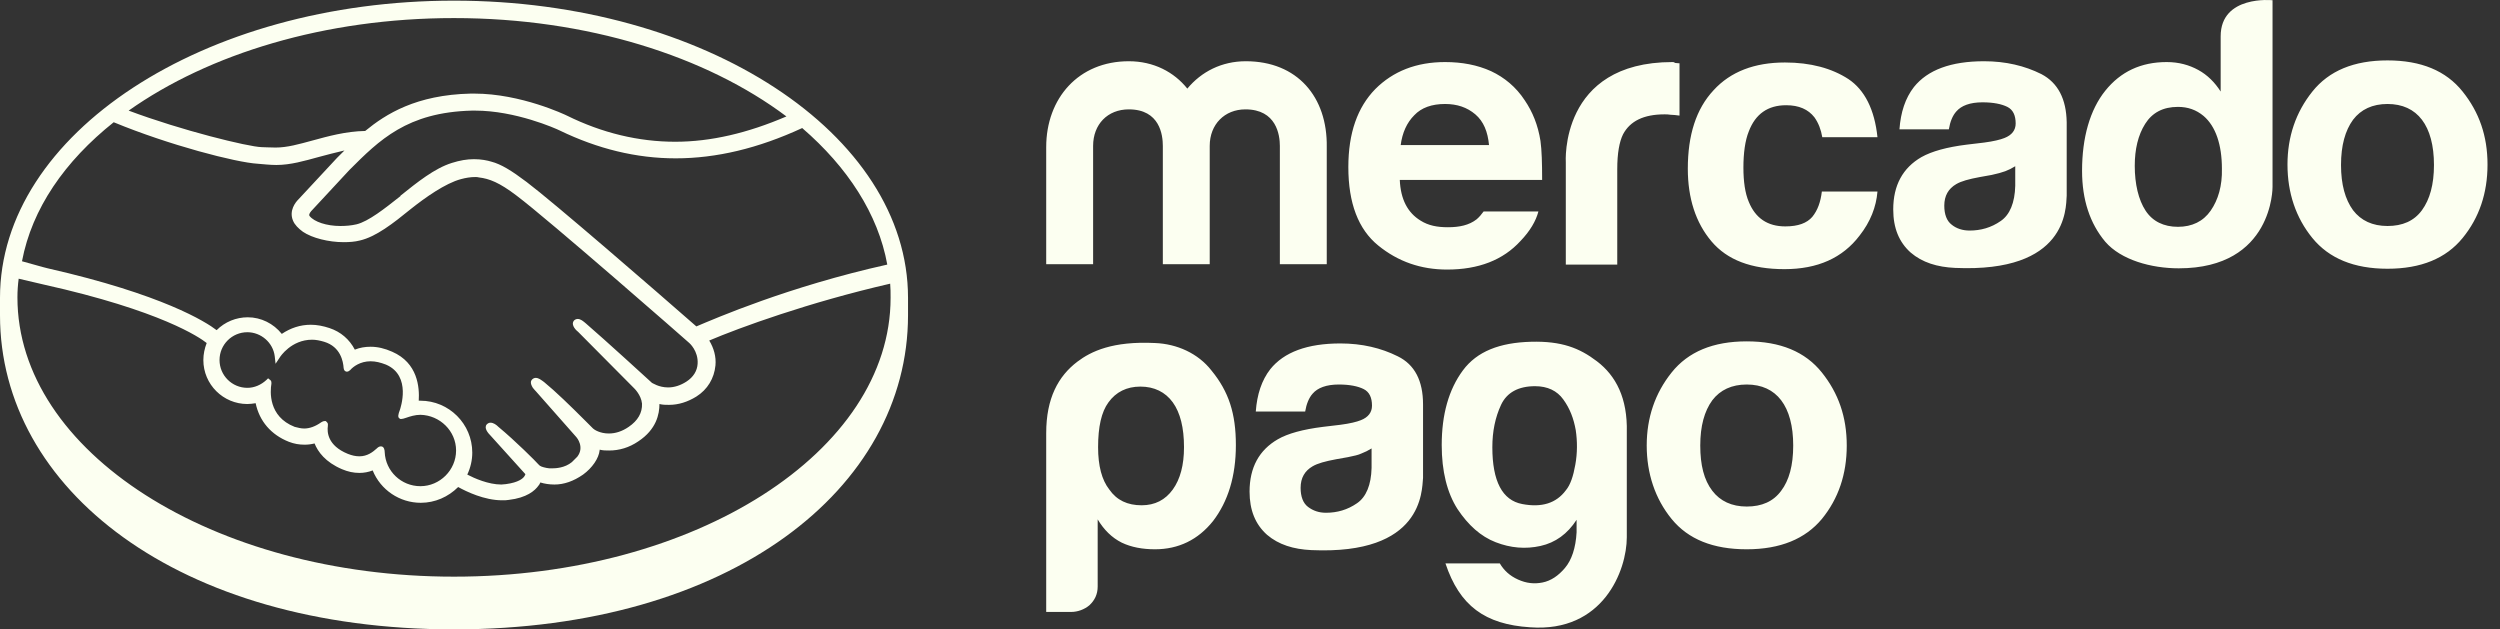
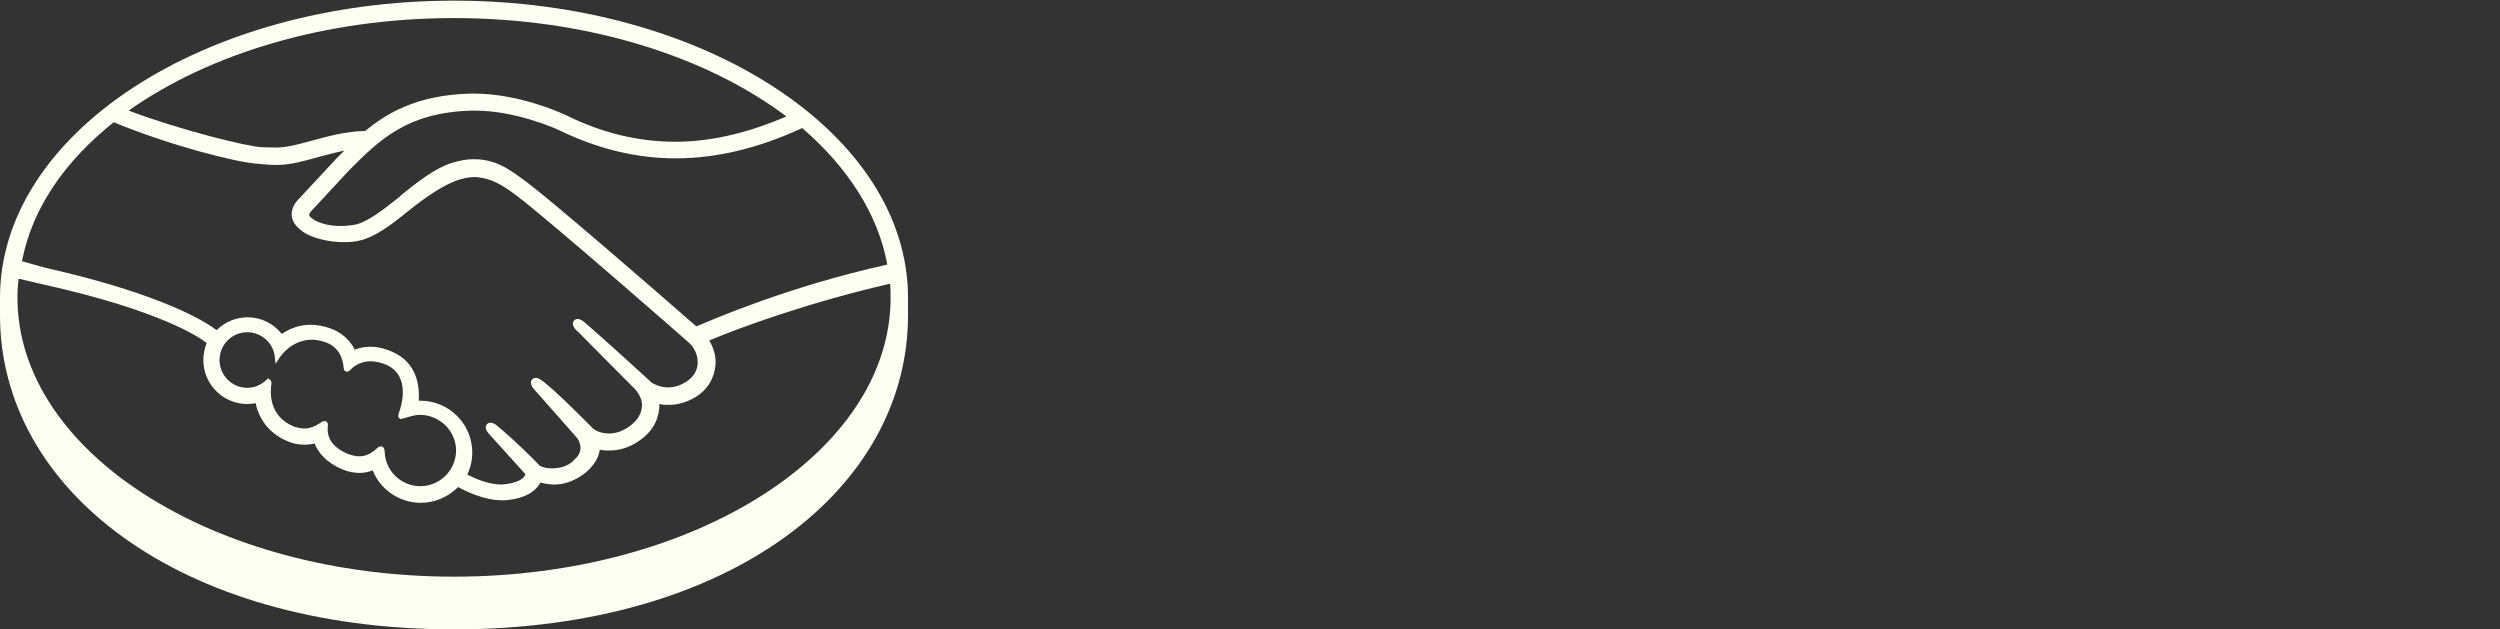
<svg xmlns="http://www.w3.org/2000/svg" width="143" height="36" viewBox="0 0 143 36" fill="none">
  <rect x="0" y="0" width="143" height="36" fill="#333333" stroke="none" />
-   <path d="M25.969 0.037C11.632 0.037 0 7.657 0 17.033C0 17.271 0 17.935 0 18.03C0 27.953 10.16 36 25.969 36C41.779 36 51.939 27.953 51.939 18.03V17.033C51.939 7.657 40.307 0.037 25.969 0.037ZM50.752 15.134C45.102 16.392 40.901 18.22 39.832 18.671C37.364 16.511 31.666 11.573 30.123 10.41C29.245 9.746 28.652 9.39 28.106 9.247C27.868 9.176 27.536 9.105 27.109 9.105C26.705 9.105 26.302 9.176 25.851 9.318C24.854 9.627 23.857 10.434 22.907 11.194V11.217C22.005 11.93 21.079 12.665 20.391 12.832C20.082 12.903 19.774 12.927 19.465 12.927C18.682 12.927 17.97 12.689 17.709 12.357C17.661 12.309 17.685 12.214 17.803 12.072L17.827 12.048L19.987 9.722C21.697 8.013 23.287 6.422 26.99 6.327C27.061 6.327 27.109 6.327 27.18 6.327C29.483 6.327 31.785 7.348 32.023 7.467C34.183 8.511 36.39 9.057 38.645 9.057C40.972 9.057 43.369 8.488 45.886 7.324C48.473 9.556 50.23 12.238 50.752 15.134ZM25.969 1.034C33.589 1.034 40.402 3.218 44.983 6.66C42.776 7.609 40.663 8.108 38.622 8.108C36.533 8.108 34.444 7.609 32.426 6.612C32.331 6.565 29.791 5.354 27.133 5.354C27.061 5.354 26.99 5.354 26.919 5.354C23.809 5.425 22.076 6.517 20.889 7.491C19.75 7.514 18.753 7.799 17.875 8.037C17.091 8.25 16.427 8.44 15.762 8.44C15.501 8.44 15.002 8.416 14.955 8.416C14.195 8.393 10.397 7.467 7.359 6.327C11.964 3.075 18.587 1.034 25.969 1.034ZM6.504 6.992C9.661 8.298 13.507 9.295 14.741 9.366C15.074 9.39 15.43 9.437 15.809 9.437C16.617 9.437 17.424 9.2 18.207 8.986C18.658 8.867 19.18 8.725 19.703 8.606C19.56 8.749 19.418 8.891 19.275 9.034L17.068 11.407C16.901 11.573 16.522 12.048 16.759 12.618C16.854 12.855 17.068 13.069 17.329 13.259C17.851 13.615 18.8 13.852 19.655 13.852C19.987 13.852 20.296 13.829 20.581 13.757C21.507 13.544 22.48 12.784 23.501 11.953C24.308 11.312 25.471 10.482 26.373 10.244C26.634 10.173 26.919 10.126 27.18 10.126C27.251 10.126 27.322 10.126 27.394 10.149C27.987 10.22 28.557 10.434 29.554 11.194C31.358 12.547 39.358 19.549 39.429 19.621C39.429 19.621 39.951 20.072 39.904 20.808C39.88 21.211 39.666 21.567 39.263 21.828C38.93 22.042 38.574 22.161 38.218 22.161C37.672 22.161 37.316 21.9 37.292 21.9C37.269 21.876 34.515 19.36 33.518 18.505C33.352 18.363 33.209 18.244 33.043 18.244C32.948 18.244 32.877 18.291 32.83 18.339C32.663 18.529 32.853 18.814 33.067 18.98L36.272 22.208C36.272 22.208 36.675 22.588 36.723 23.087C36.746 23.609 36.485 24.06 35.963 24.416C35.583 24.677 35.203 24.796 34.824 24.796C34.325 24.796 33.993 24.582 33.922 24.511L33.471 24.06C32.64 23.229 31.762 22.374 31.12 21.852C30.954 21.733 30.812 21.615 30.646 21.615C30.575 21.615 30.503 21.639 30.432 21.71C30.361 21.781 30.313 21.923 30.48 22.184C30.551 22.279 30.646 22.374 30.646 22.374L32.972 25.009C32.996 25.033 33.447 25.579 33.02 26.125L32.925 26.22C32.853 26.291 32.782 26.362 32.711 26.433C32.307 26.766 31.785 26.79 31.572 26.79C31.453 26.79 31.358 26.79 31.263 26.766C31.026 26.718 30.883 26.671 30.812 26.576L30.788 26.552C30.669 26.41 29.483 25.223 28.509 24.416C28.391 24.297 28.224 24.178 28.058 24.178C27.987 24.178 27.916 24.202 27.845 24.273C27.655 24.487 27.94 24.796 28.058 24.914L30.052 27.122C30.052 27.146 30.029 27.193 29.981 27.264C29.91 27.359 29.672 27.597 28.937 27.692C28.842 27.692 28.77 27.715 28.675 27.715C27.94 27.715 27.133 27.359 26.729 27.146C26.919 26.742 27.014 26.315 27.014 25.888C27.014 24.25 25.684 22.92 24.047 22.92C24.023 22.92 23.975 22.92 23.952 22.92C23.999 22.161 23.904 20.76 22.432 20.119C22.005 19.929 21.602 19.834 21.198 19.834C20.89 19.834 20.581 19.882 20.296 20C19.987 19.407 19.489 18.98 18.848 18.766C18.492 18.648 18.136 18.576 17.78 18.576C17.163 18.576 16.617 18.766 16.118 19.099C15.643 18.505 14.931 18.149 14.172 18.149C13.507 18.149 12.866 18.41 12.391 18.885C11.774 18.41 9.305 16.843 2.73 15.348C2.421 15.277 1.709 15.063 1.258 14.944C1.828 11.93 3.703 9.223 6.504 6.992ZM18.706 24.155L18.634 24.084H18.563C18.516 24.084 18.444 24.107 18.373 24.155C18.041 24.392 17.709 24.511 17.4 24.511C17.21 24.511 17.044 24.463 16.854 24.416C15.335 23.822 15.453 22.374 15.525 21.947C15.525 21.852 15.525 21.781 15.453 21.733L15.335 21.639L15.24 21.733C14.931 22.018 14.551 22.184 14.148 22.184C13.27 22.184 12.557 21.472 12.557 20.594C12.557 19.716 13.27 19.003 14.148 19.003C14.931 19.003 15.62 19.597 15.715 20.38L15.762 20.808L15.999 20.452C16.023 20.404 16.664 19.431 17.851 19.431C18.065 19.431 18.302 19.478 18.539 19.549C19.489 19.834 19.631 20.689 19.655 21.045C19.679 21.259 19.821 21.259 19.845 21.259C19.916 21.259 19.987 21.211 20.035 21.164C20.201 20.974 20.605 20.665 21.198 20.665C21.483 20.665 21.768 20.736 22.076 20.855C23.572 21.496 22.883 23.395 22.883 23.419C22.765 23.727 22.741 23.87 22.86 23.941L22.907 23.965H22.955C23.026 23.965 23.097 23.941 23.239 23.894C23.453 23.822 23.738 23.727 24.047 23.727C25.162 23.751 26.088 24.653 26.088 25.769C26.088 26.885 25.162 27.81 24.047 27.81C22.955 27.81 22.053 26.956 22.005 25.864C22.005 25.769 21.981 25.532 21.791 25.532C21.697 25.532 21.625 25.579 21.554 25.65C21.317 25.864 21.008 26.101 20.557 26.101C20.343 26.101 20.13 26.054 19.892 25.959C18.729 25.484 18.706 24.701 18.753 24.368C18.753 24.297 18.777 24.226 18.706 24.155ZM25.969 32.985C12.178 32.985 0.997 25.84 0.997 17.009C0.997 16.654 1.021 16.297 1.068 15.941C1.187 15.965 2.279 16.226 2.492 16.274C9.21 17.769 11.442 19.312 11.822 19.621C11.703 19.929 11.632 20.262 11.632 20.594C11.632 21.994 12.771 23.11 14.148 23.11C14.314 23.11 14.456 23.087 14.623 23.063C14.836 24.084 15.501 24.867 16.522 25.27C16.83 25.389 17.115 25.436 17.424 25.436C17.614 25.436 17.803 25.413 17.993 25.365C18.183 25.84 18.611 26.433 19.56 26.837C19.892 26.98 20.225 27.051 20.557 27.051C20.818 27.051 21.079 27.003 21.317 26.908C21.768 28.024 22.86 28.76 24.07 28.76C24.877 28.76 25.637 28.427 26.207 27.858C26.681 28.119 27.702 28.617 28.723 28.617C28.865 28.617 28.984 28.617 29.103 28.594C30.123 28.475 30.598 28.072 30.812 27.763C30.859 27.715 30.883 27.644 30.907 27.597C31.144 27.668 31.405 27.715 31.714 27.715C32.26 27.715 32.806 27.526 33.352 27.146C33.874 26.766 34.254 26.22 34.301 25.745V25.721C34.491 25.769 34.657 25.769 34.847 25.769C35.417 25.769 35.987 25.603 36.509 25.247C37.553 24.558 37.72 23.68 37.72 23.11C37.91 23.158 38.076 23.158 38.266 23.158C38.812 23.158 39.334 22.991 39.832 22.683C40.473 22.279 40.853 21.639 40.924 20.903C40.972 20.404 40.829 19.906 40.568 19.478C42.301 18.742 46.265 17.294 50.918 16.226C50.942 16.487 50.942 16.748 50.942 17.033C50.942 25.84 39.761 32.985 25.969 32.985Z" fill="#FCFFF1" />
-   <path d="M140.861 5.236C139.912 4.049 138.488 3.455 136.565 3.455C134.642 3.455 133.218 4.049 132.268 5.236C131.319 6.422 130.844 7.823 130.844 9.413C130.844 11.028 131.319 12.452 132.268 13.615C133.218 14.778 134.642 15.372 136.565 15.372C138.488 15.372 139.912 14.778 140.861 13.615C141.811 12.452 142.286 11.051 142.286 9.413C142.286 7.775 141.811 6.422 140.861 5.236ZM138.535 12.025C138.084 12.642 137.419 12.927 136.565 12.927C135.71 12.927 135.046 12.618 134.595 12.025C134.144 11.407 133.906 10.553 133.906 9.437C133.906 8.321 134.144 7.467 134.595 6.85C135.046 6.256 135.71 5.948 136.565 5.948C137.419 5.948 138.084 6.256 138.535 6.85C138.986 7.443 139.223 8.321 139.223 9.437C139.223 10.553 138.986 11.407 138.535 12.025ZM116.767 4.239C115.818 3.764 114.726 3.503 113.491 3.503C111.592 3.503 110.263 4.001 109.48 4.974C108.981 5.615 108.72 6.422 108.649 7.396H111.474C111.545 6.968 111.687 6.612 111.901 6.375C112.186 6.043 112.684 5.853 113.396 5.853C114.014 5.853 114.488 5.948 114.821 6.114C115.153 6.28 115.296 6.612 115.296 7.063C115.296 7.443 115.082 7.728 114.655 7.894C114.417 7.989 114.037 8.084 113.491 8.155L112.494 8.274C111.355 8.416 110.5 8.654 109.907 8.986C108.839 9.603 108.293 10.6 108.293 11.977C108.293 13.045 108.625 13.852 109.29 14.446C109.954 15.016 110.809 15.277 111.83 15.324C118.239 15.609 118.168 11.953 118.215 11.194V6.992C118.192 5.663 117.717 4.737 116.767 4.239ZM115.272 10.624C115.248 11.597 114.963 12.286 114.441 12.642C113.895 13.022 113.302 13.188 112.661 13.188C112.257 13.188 111.901 13.069 111.64 12.855C111.355 12.642 111.213 12.262 111.213 11.764C111.213 11.194 111.45 10.79 111.901 10.529C112.186 10.363 112.613 10.244 113.254 10.126L113.919 10.007C114.251 9.936 114.512 9.864 114.702 9.793C114.892 9.722 115.082 9.627 115.272 9.508V10.624ZM102.168 6.019C102.904 6.019 103.427 6.256 103.783 6.707C104.02 7.04 104.162 7.419 104.234 7.847H107.391C107.225 6.256 106.655 5.141 105.729 4.523C104.78 3.906 103.569 3.574 102.097 3.574C100.364 3.574 98.987 4.096 98.014 5.164C97.017 6.232 96.543 7.728 96.543 9.651C96.543 11.336 96.993 12.737 97.896 13.805C98.798 14.873 100.174 15.395 102.073 15.395C103.972 15.395 105.397 14.754 106.37 13.473C106.987 12.689 107.32 11.835 107.391 10.956H104.21C104.139 11.55 103.972 12.025 103.664 12.404C103.355 12.761 102.857 12.95 102.121 12.95C101.1 12.95 100.412 12.476 100.032 11.55C99.818 11.051 99.723 10.387 99.723 9.58C99.723 8.772 99.818 8.037 100.032 7.514C100.412 6.517 101.124 6.019 102.168 6.019ZM95.664 3.55C89.184 3.55 89.564 9.295 89.564 9.295V15.134H92.507V9.675C92.507 8.772 92.626 8.108 92.839 7.681C93.243 6.921 94.026 6.541 95.213 6.541C95.308 6.541 95.427 6.541 95.569 6.565C95.712 6.565 95.878 6.589 96.068 6.612V3.621C95.949 3.621 95.854 3.598 95.807 3.598C95.759 3.55 95.712 3.55 95.664 3.55ZM87.213 5.734C86.715 4.974 86.05 4.428 85.291 4.072C84.507 3.716 83.629 3.55 82.656 3.55C81.018 3.55 79.689 4.072 78.668 5.093C77.647 6.138 77.125 7.609 77.125 9.556C77.125 11.621 77.695 13.117 78.834 14.042C79.973 14.968 81.279 15.419 82.775 15.419C84.579 15.419 85.979 14.873 86.976 13.781C87.522 13.211 87.854 12.642 87.997 12.096H84.863C84.745 12.262 84.602 12.428 84.46 12.547C84.033 12.879 83.487 12.998 82.822 12.998C82.205 12.998 81.706 12.903 81.255 12.618C80.519 12.167 80.116 11.407 80.068 10.292H88.21C88.21 9.318 88.187 8.583 88.115 8.06C87.973 7.158 87.665 6.399 87.213 5.734ZM80.116 8.321C80.211 7.586 80.472 7.016 80.899 6.589C81.303 6.161 81.896 5.948 82.656 5.948C83.344 5.948 83.914 6.138 84.389 6.541C84.863 6.945 85.101 7.538 85.172 8.298H80.116V8.321ZM71.261 3.503C69.885 3.503 68.722 4.096 67.915 5.069C67.155 4.12 65.992 3.503 64.567 3.503C61.695 3.503 59.843 5.615 59.843 8.416V15.111H62.526V8.345C62.526 7.111 63.357 6.256 64.567 6.256C66.348 6.256 66.514 7.728 66.514 8.345V15.111H69.196V8.345C69.196 7.111 70.051 6.256 71.238 6.256C73.018 6.256 73.208 7.728 73.208 8.345V15.111H75.89V8.416C75.938 5.544 74.205 3.503 71.261 3.503ZM127.022 2.078V5.236C126.69 4.713 126.262 4.286 125.74 4.001C125.218 3.716 124.625 3.55 123.936 3.55C122.464 3.55 121.301 4.096 120.423 5.188C119.545 6.28 119.094 7.87 119.094 9.769C119.094 11.431 119.545 12.784 120.423 13.829C121.325 14.873 123.058 15.348 124.625 15.348C130.037 15.348 129.989 10.695 129.989 10.695V0.013C129.989 0.013 127.022 -0.295 127.022 2.078ZM126.452 12.048C126.025 12.665 125.384 12.974 124.577 12.974C123.77 12.974 123.129 12.665 122.726 12.048C122.322 11.431 122.108 10.529 122.108 9.485C122.108 8.535 122.298 7.728 122.702 7.087C123.105 6.446 123.723 6.114 124.577 6.114C125.147 6.114 125.622 6.28 126.049 6.636C126.737 7.229 127.093 8.274 127.093 9.651C127.117 10.624 126.88 11.431 126.452 12.048ZM66.063 19.621C63.642 19.502 62.407 20.096 61.624 20.689C60.532 21.52 59.843 22.778 59.843 24.772V35.003H61.268C61.648 35.003 62.027 34.861 62.312 34.623C62.621 34.338 62.787 33.982 62.787 33.555V29.709C63.143 30.303 63.594 30.754 64.164 31.039C64.71 31.3 65.351 31.419 66.063 31.419C67.416 31.419 68.532 30.873 69.386 29.804C70.241 28.689 70.692 27.241 70.692 25.46C70.692 23.656 70.288 22.398 69.291 21.187C68.532 20.214 67.321 19.668 66.063 19.621ZM67.084 28C66.656 28.594 66.063 28.902 65.303 28.902C64.496 28.902 63.879 28.617 63.452 28C63.024 27.454 62.811 26.647 62.811 25.579C62.811 24.416 63.001 23.561 63.404 23.015C63.831 22.422 64.449 22.113 65.232 22.113C66.015 22.113 66.656 22.422 67.084 23.015C67.511 23.609 67.725 24.463 67.725 25.579C67.725 26.6 67.511 27.407 67.084 28ZM91.344 20.665C90.347 19.906 89.326 19.502 87.57 19.549C85.789 19.597 84.484 20.096 83.677 21.187C82.869 22.279 82.466 23.704 82.466 25.46C82.466 26.956 82.775 28.19 83.368 29.116C83.985 30.042 84.697 30.683 85.552 31.015C86.406 31.347 87.261 31.419 88.115 31.229C88.97 31.039 89.659 30.54 90.181 29.733V30.445C90.133 31.347 89.896 32.036 89.516 32.487C89.136 32.938 88.709 33.223 88.234 33.318C87.759 33.413 87.308 33.365 86.834 33.151C86.359 32.938 86.027 32.629 85.789 32.226H82.68C83.487 34.647 84.935 35.715 87.522 35.881C91.7 36.19 93.053 32.629 93.053 30.73V24.724C93.1 22.778 92.436 21.496 91.344 20.665ZM90.109 26.576C89.991 27.241 89.825 27.739 89.564 28.048C89.017 28.784 88.187 29.045 87.071 28.831C85.932 28.617 85.362 27.526 85.362 25.579C85.362 24.677 85.528 23.87 85.86 23.158C86.193 22.446 86.857 22.09 87.807 22.09C88.519 22.09 89.065 22.351 89.421 22.849C89.801 23.371 90.014 23.941 90.133 24.606C90.228 25.247 90.228 25.911 90.109 26.576ZM79.95 20.38C79 19.906 77.908 19.645 76.674 19.645C74.775 19.645 73.445 20.143 72.662 21.116C72.164 21.757 71.902 22.564 71.831 23.538H74.656C74.727 23.11 74.87 22.754 75.083 22.517C75.368 22.184 75.867 21.994 76.579 21.994C77.196 21.994 77.671 22.09 78.003 22.256C78.335 22.422 78.478 22.754 78.478 23.205C78.478 23.585 78.264 23.87 77.837 24.036C77.6 24.131 77.22 24.226 76.674 24.297L75.677 24.416C74.537 24.558 73.659 24.796 73.089 25.128C72.021 25.745 71.475 26.742 71.475 28.119C71.475 29.187 71.808 29.994 72.472 30.588C73.137 31.157 73.991 31.419 75.012 31.466C81.398 31.751 81.326 28.095 81.398 27.336V23.134C81.398 21.781 80.923 20.855 79.95 20.38ZM78.454 26.766C78.43 27.739 78.145 28.427 77.623 28.784C77.077 29.163 76.484 29.33 75.843 29.33C75.439 29.33 75.107 29.211 74.822 28.997C74.537 28.784 74.395 28.404 74.395 27.905C74.395 27.336 74.632 26.932 75.083 26.671C75.368 26.505 75.796 26.386 76.436 26.267L77.101 26.149C77.433 26.078 77.695 26.03 77.884 25.935C78.074 25.864 78.264 25.769 78.454 25.65V26.766ZM104.21 21.306C103.26 20.119 101.836 19.526 99.913 19.526C97.99 19.526 96.566 20.119 95.617 21.306C94.667 22.493 94.192 23.894 94.192 25.484C94.192 27.075 94.667 28.523 95.617 29.686C96.566 30.849 97.99 31.419 99.913 31.419C101.836 31.419 103.26 30.825 104.21 29.686C105.159 28.523 105.634 27.122 105.634 25.484C105.634 23.846 105.159 22.493 104.21 21.306ZM101.884 28.072C101.433 28.689 100.768 28.974 99.913 28.974C99.059 28.974 98.394 28.665 97.943 28.072C97.468 27.454 97.255 26.6 97.255 25.484C97.255 24.368 97.492 23.514 97.943 22.897C98.394 22.303 99.059 21.994 99.913 21.994C100.768 21.994 101.433 22.303 101.884 22.897C102.335 23.49 102.572 24.368 102.572 25.484C102.572 26.623 102.335 27.478 101.884 28.072Z" fill="#FCFFF1" />
+   <path d="M25.969 0.037C11.632 0.037 0 7.657 0 17.033C0 17.271 0 17.935 0 18.03C0 27.953 10.16 36 25.969 36C41.779 36 51.939 27.953 51.939 18.03V17.033C51.939 7.657 40.307 0.037 25.969 0.037ZM50.752 15.134C45.102 16.392 40.901 18.22 39.832 18.671C37.364 16.511 31.666 11.573 30.123 10.41C29.245 9.746 28.652 9.39 28.106 9.247C27.868 9.176 27.536 9.105 27.109 9.105C26.705 9.105 26.302 9.176 25.851 9.318C24.854 9.627 23.857 10.434 22.907 11.194V11.217C22.005 11.93 21.079 12.665 20.391 12.832C20.082 12.903 19.774 12.927 19.465 12.927C18.682 12.927 17.97 12.689 17.709 12.357C17.661 12.309 17.685 12.214 17.803 12.072L17.827 12.048L19.987 9.722C21.697 8.013 23.287 6.422 26.99 6.327C27.061 6.327 27.109 6.327 27.18 6.327C29.483 6.327 31.785 7.348 32.023 7.467C34.183 8.511 36.39 9.057 38.645 9.057C40.972 9.057 43.369 8.488 45.886 7.324C48.473 9.556 50.23 12.238 50.752 15.134ZM25.969 1.034C33.589 1.034 40.402 3.218 44.983 6.66C42.776 7.609 40.663 8.108 38.622 8.108C36.533 8.108 34.444 7.609 32.426 6.612C32.331 6.565 29.791 5.354 27.133 5.354C27.061 5.354 26.99 5.354 26.919 5.354C23.809 5.425 22.076 6.517 20.889 7.491C19.75 7.514 18.753 7.799 17.875 8.037C17.091 8.25 16.427 8.44 15.762 8.44C15.501 8.44 15.002 8.416 14.955 8.416C14.195 8.393 10.397 7.467 7.359 6.327C11.964 3.075 18.587 1.034 25.969 1.034ZM6.504 6.992C9.661 8.298 13.507 9.295 14.741 9.366C15.074 9.39 15.43 9.437 15.809 9.437C16.617 9.437 17.424 9.2 18.207 8.986C18.658 8.867 19.18 8.725 19.703 8.606C19.56 8.749 19.418 8.891 19.275 9.034L17.068 11.407C16.901 11.573 16.522 12.048 16.759 12.618C16.854 12.855 17.068 13.069 17.329 13.259C17.851 13.615 18.8 13.852 19.655 13.852C19.987 13.852 20.296 13.829 20.581 13.757C21.507 13.544 22.48 12.784 23.501 11.953C24.308 11.312 25.471 10.482 26.373 10.244C26.634 10.173 26.919 10.126 27.18 10.126C27.251 10.126 27.322 10.126 27.394 10.149C27.987 10.22 28.557 10.434 29.554 11.194C31.358 12.547 39.358 19.549 39.429 19.621C39.429 19.621 39.951 20.072 39.904 20.808C39.88 21.211 39.666 21.567 39.263 21.828C38.93 22.042 38.574 22.161 38.218 22.161C37.672 22.161 37.316 21.9 37.292 21.9C37.269 21.876 34.515 19.36 33.518 18.505C33.352 18.363 33.209 18.244 33.043 18.244C32.948 18.244 32.877 18.291 32.83 18.339C32.663 18.529 32.853 18.814 33.067 18.98L36.272 22.208C36.272 22.208 36.675 22.588 36.723 23.087C36.746 23.609 36.485 24.06 35.963 24.416C35.583 24.677 35.203 24.796 34.824 24.796C34.325 24.796 33.993 24.582 33.922 24.511L33.471 24.06C32.64 23.229 31.762 22.374 31.12 21.852C30.954 21.733 30.812 21.615 30.646 21.615C30.575 21.615 30.503 21.639 30.432 21.71C30.361 21.781 30.313 21.923 30.48 22.184C30.551 22.279 30.646 22.374 30.646 22.374L32.972 25.009C32.996 25.033 33.447 25.579 33.02 26.125L32.925 26.22C32.853 26.291 32.782 26.362 32.711 26.433C32.307 26.766 31.785 26.79 31.572 26.79C31.453 26.79 31.358 26.79 31.263 26.766C31.026 26.718 30.883 26.671 30.812 26.576L30.788 26.552C30.669 26.41 29.483 25.223 28.509 24.416C28.391 24.297 28.224 24.178 28.058 24.178C27.987 24.178 27.916 24.202 27.845 24.273C27.655 24.487 27.94 24.796 28.058 24.914L30.052 27.122C30.052 27.146 30.029 27.193 29.981 27.264C29.91 27.359 29.672 27.597 28.937 27.692C28.842 27.692 28.77 27.715 28.675 27.715C27.94 27.715 27.133 27.359 26.729 27.146C26.919 26.742 27.014 26.315 27.014 25.888C27.014 24.25 25.684 22.92 24.047 22.92C24.023 22.92 23.975 22.92 23.952 22.92C23.999 22.161 23.904 20.76 22.432 20.119C22.005 19.929 21.602 19.834 21.198 19.834C20.89 19.834 20.581 19.882 20.296 20C19.987 19.407 19.489 18.98 18.848 18.766C18.492 18.648 18.136 18.576 17.78 18.576C17.163 18.576 16.617 18.766 16.118 19.099C15.643 18.505 14.931 18.149 14.172 18.149C13.507 18.149 12.866 18.41 12.391 18.885C11.774 18.41 9.305 16.843 2.73 15.348C2.421 15.277 1.709 15.063 1.258 14.944C1.828 11.93 3.703 9.223 6.504 6.992ZM18.706 24.155L18.634 24.084H18.563C18.516 24.084 18.444 24.107 18.373 24.155C18.041 24.392 17.709 24.511 17.4 24.511C17.21 24.511 17.044 24.463 16.854 24.416C15.335 23.822 15.453 22.374 15.525 21.947C15.525 21.852 15.525 21.781 15.453 21.733L15.335 21.639L15.24 21.733C14.931 22.018 14.551 22.184 14.148 22.184C13.27 22.184 12.557 21.472 12.557 20.594C12.557 19.716 13.27 19.003 14.148 19.003C14.931 19.003 15.62 19.597 15.715 20.38L15.762 20.808L15.999 20.452C16.023 20.404 16.664 19.431 17.851 19.431C18.065 19.431 18.302 19.478 18.539 19.549C19.489 19.834 19.631 20.689 19.655 21.045C19.679 21.259 19.821 21.259 19.845 21.259C19.916 21.259 19.987 21.211 20.035 21.164C20.201 20.974 20.605 20.665 21.198 20.665C21.483 20.665 21.768 20.736 22.076 20.855C23.572 21.496 22.883 23.395 22.883 23.419C22.765 23.727 22.741 23.87 22.86 23.941L22.907 23.965H22.955C23.453 23.822 23.738 23.727 24.047 23.727C25.162 23.751 26.088 24.653 26.088 25.769C26.088 26.885 25.162 27.81 24.047 27.81C22.955 27.81 22.053 26.956 22.005 25.864C22.005 25.769 21.981 25.532 21.791 25.532C21.697 25.532 21.625 25.579 21.554 25.65C21.317 25.864 21.008 26.101 20.557 26.101C20.343 26.101 20.13 26.054 19.892 25.959C18.729 25.484 18.706 24.701 18.753 24.368C18.753 24.297 18.777 24.226 18.706 24.155ZM25.969 32.985C12.178 32.985 0.997 25.84 0.997 17.009C0.997 16.654 1.021 16.297 1.068 15.941C1.187 15.965 2.279 16.226 2.492 16.274C9.21 17.769 11.442 19.312 11.822 19.621C11.703 19.929 11.632 20.262 11.632 20.594C11.632 21.994 12.771 23.11 14.148 23.11C14.314 23.11 14.456 23.087 14.623 23.063C14.836 24.084 15.501 24.867 16.522 25.27C16.83 25.389 17.115 25.436 17.424 25.436C17.614 25.436 17.803 25.413 17.993 25.365C18.183 25.84 18.611 26.433 19.56 26.837C19.892 26.98 20.225 27.051 20.557 27.051C20.818 27.051 21.079 27.003 21.317 26.908C21.768 28.024 22.86 28.76 24.07 28.76C24.877 28.76 25.637 28.427 26.207 27.858C26.681 28.119 27.702 28.617 28.723 28.617C28.865 28.617 28.984 28.617 29.103 28.594C30.123 28.475 30.598 28.072 30.812 27.763C30.859 27.715 30.883 27.644 30.907 27.597C31.144 27.668 31.405 27.715 31.714 27.715C32.26 27.715 32.806 27.526 33.352 27.146C33.874 26.766 34.254 26.22 34.301 25.745V25.721C34.491 25.769 34.657 25.769 34.847 25.769C35.417 25.769 35.987 25.603 36.509 25.247C37.553 24.558 37.72 23.68 37.72 23.11C37.91 23.158 38.076 23.158 38.266 23.158C38.812 23.158 39.334 22.991 39.832 22.683C40.473 22.279 40.853 21.639 40.924 20.903C40.972 20.404 40.829 19.906 40.568 19.478C42.301 18.742 46.265 17.294 50.918 16.226C50.942 16.487 50.942 16.748 50.942 17.033C50.942 25.84 39.761 32.985 25.969 32.985Z" fill="#FCFFF1" />
</svg>